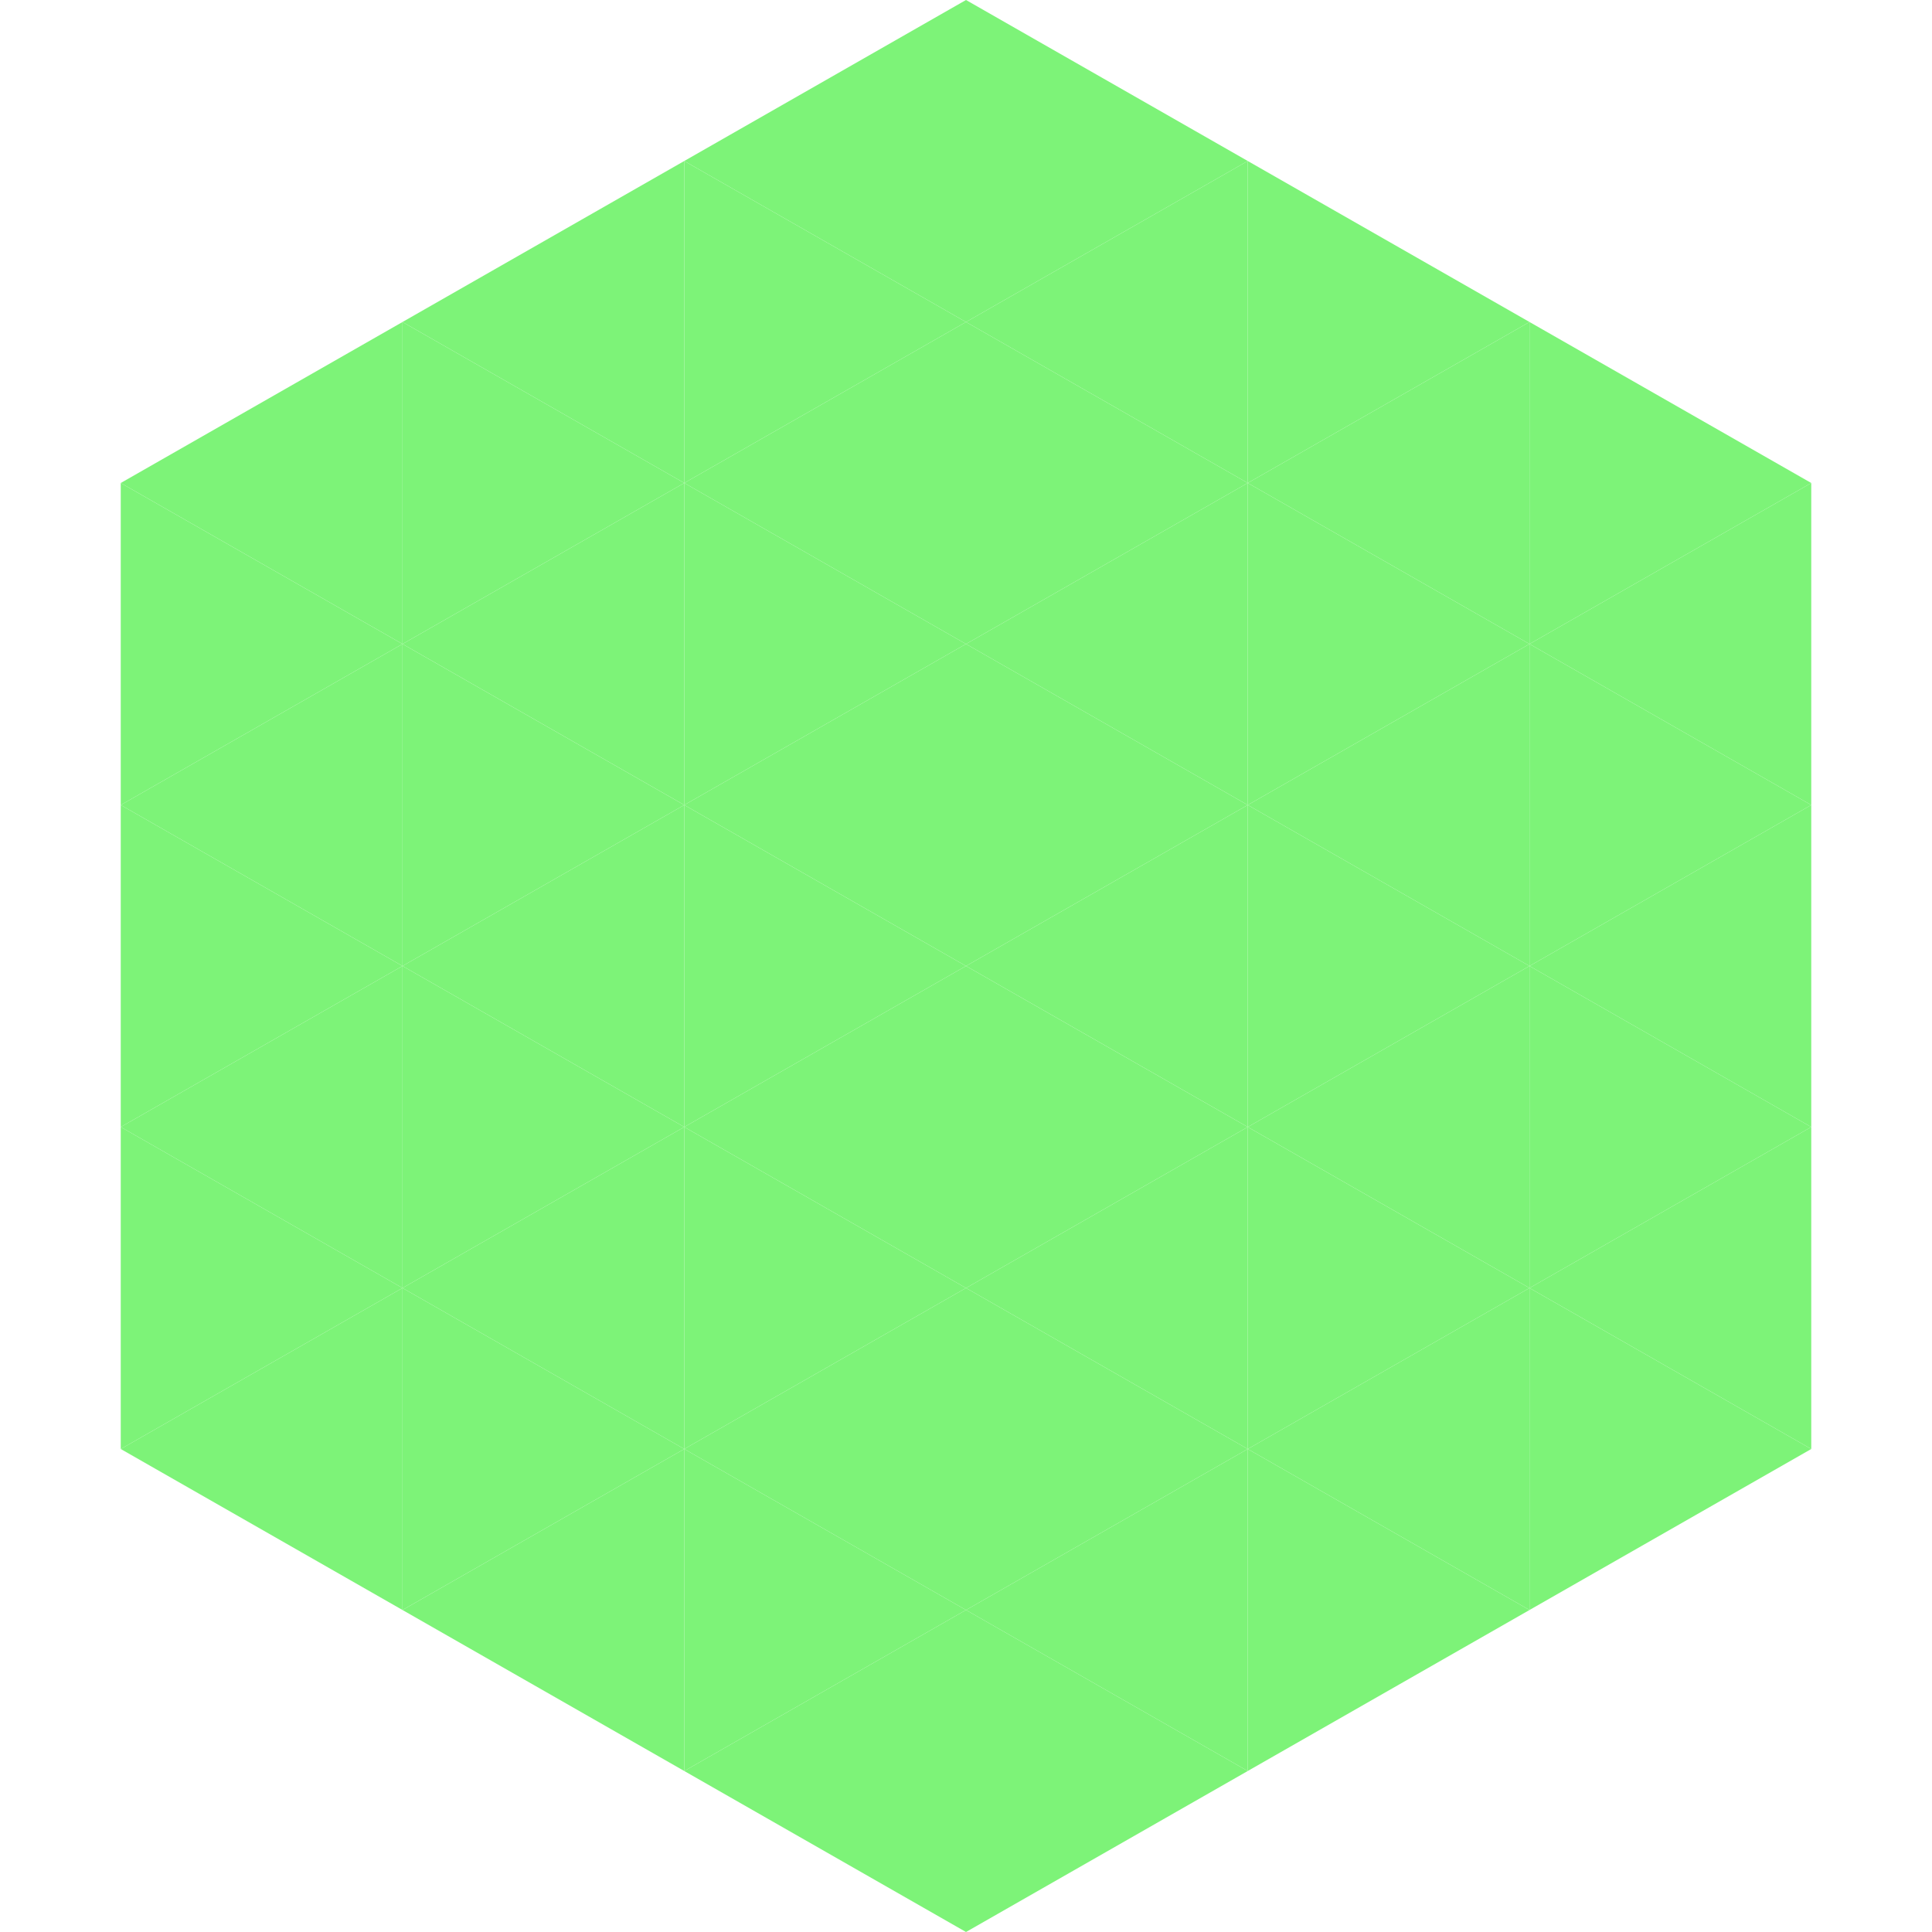
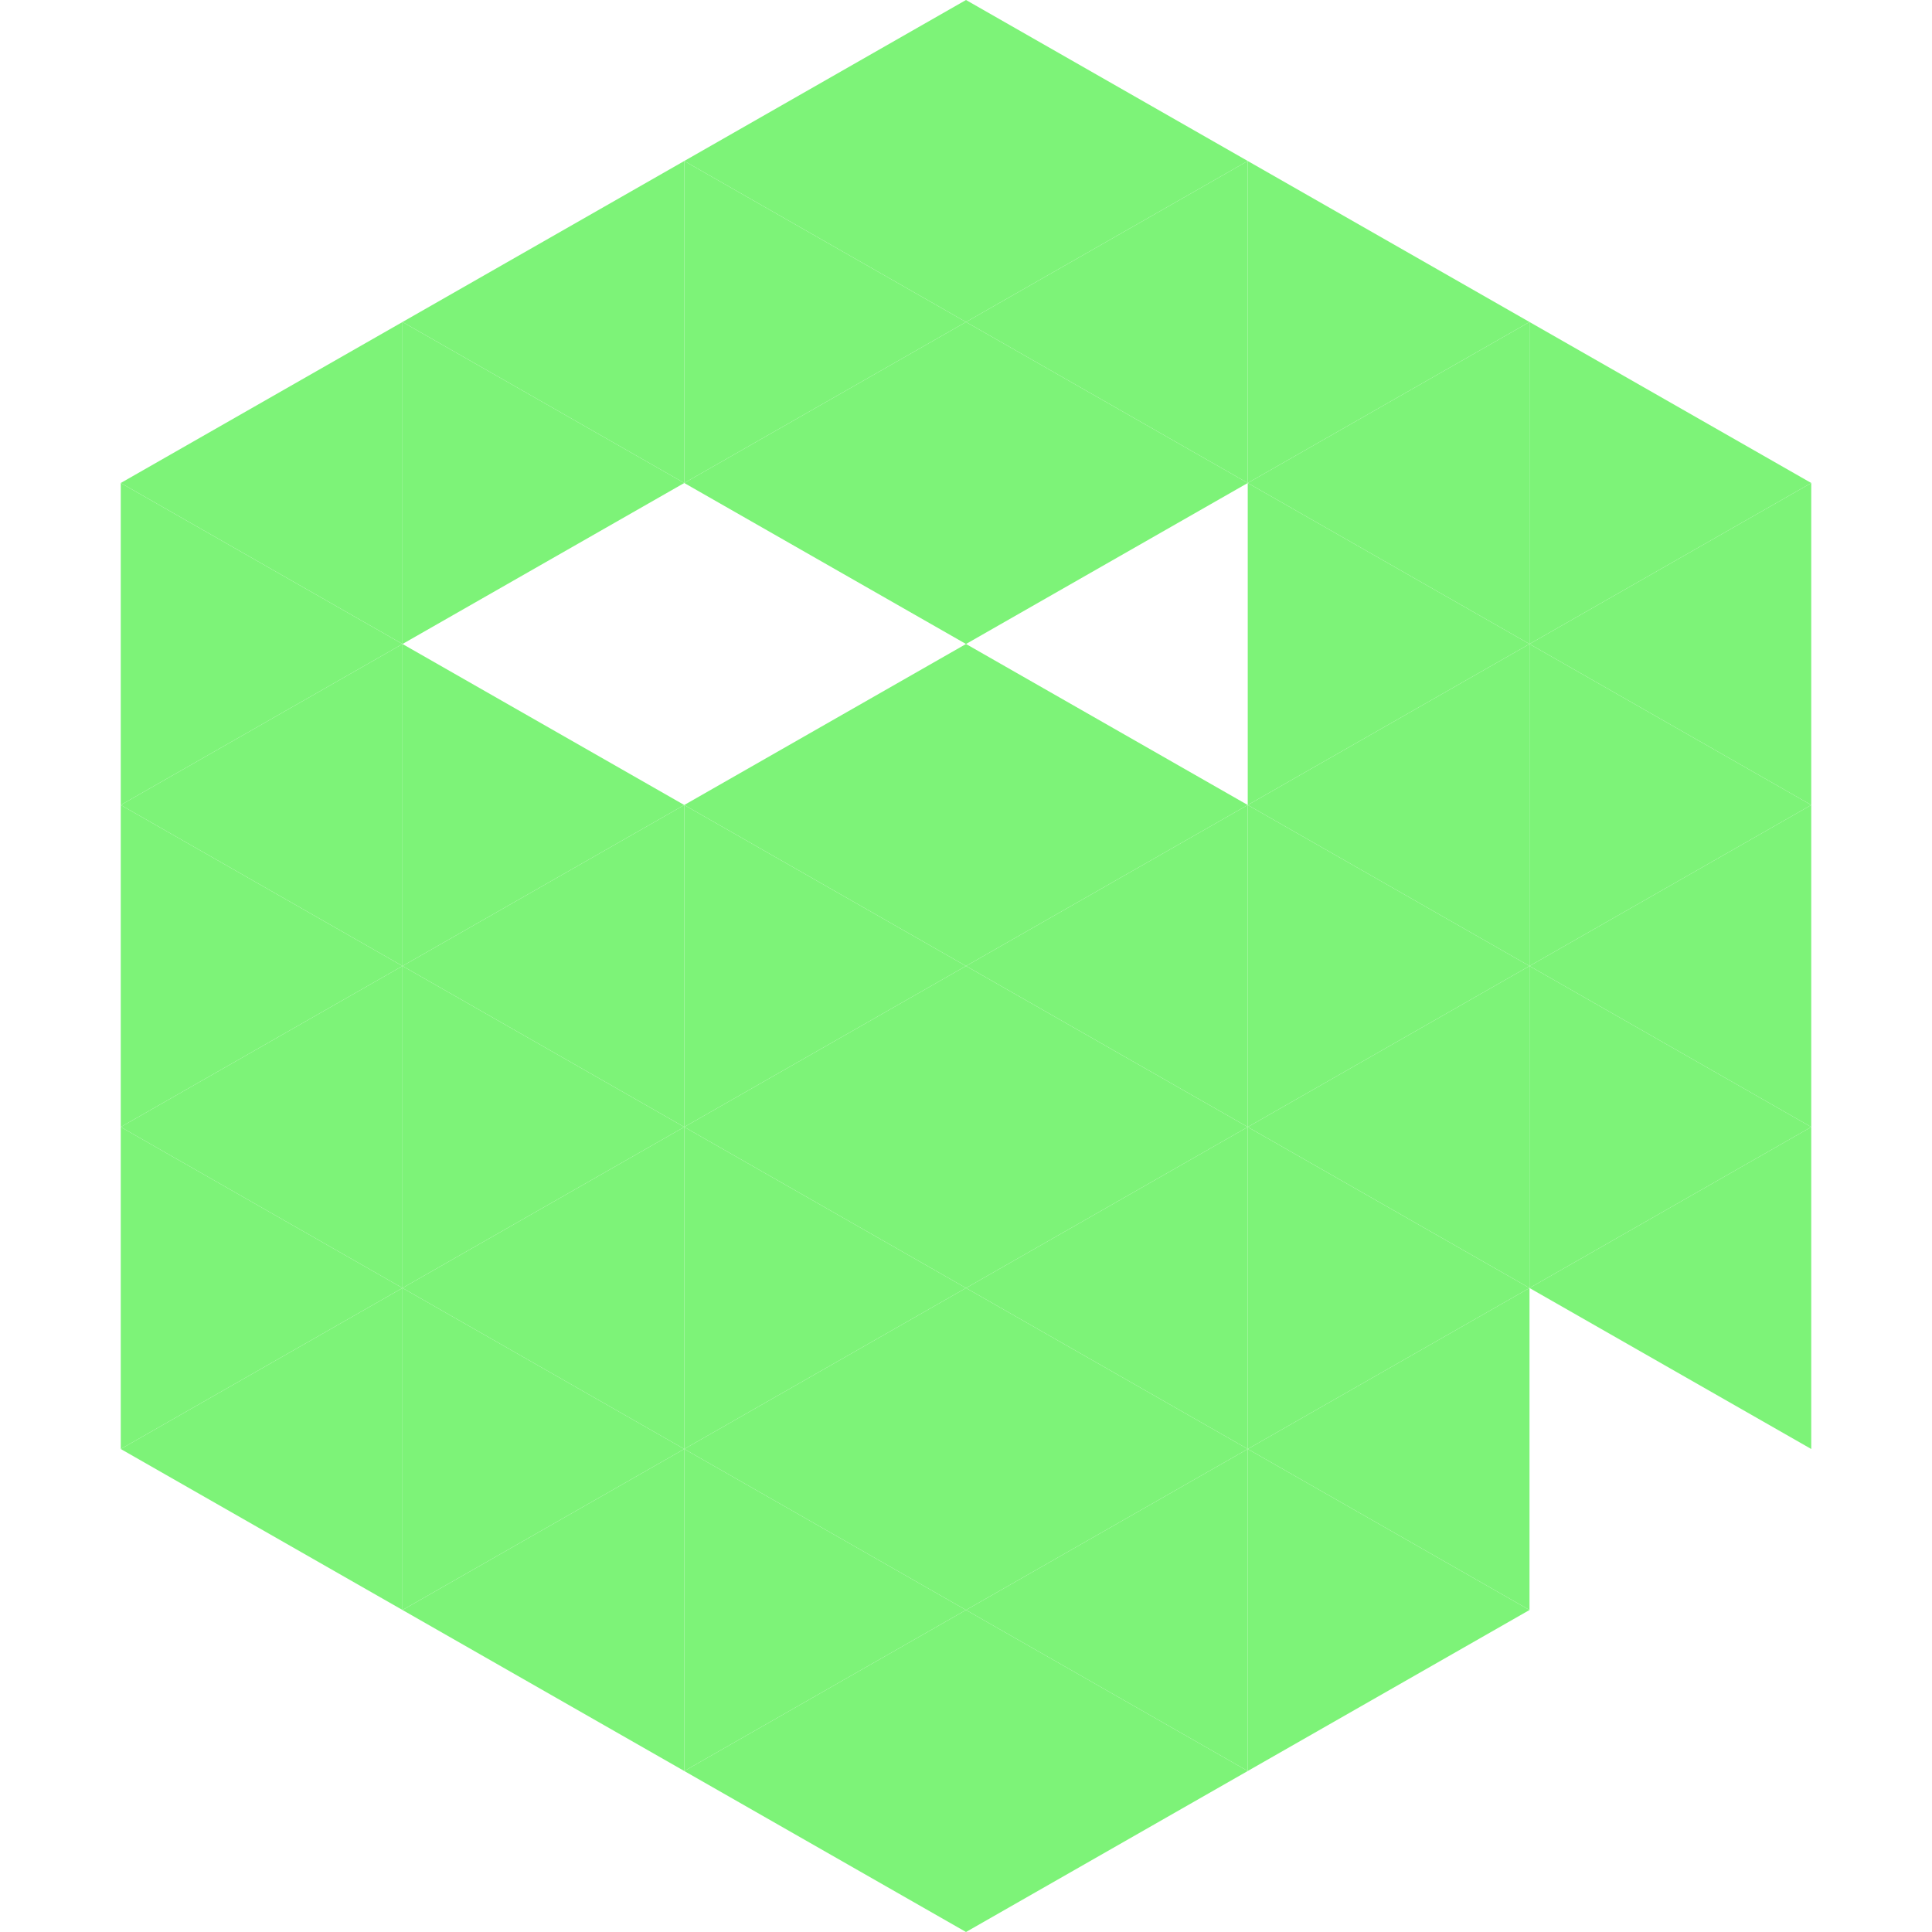
<svg xmlns="http://www.w3.org/2000/svg" width="240" height="240">
  <polygon points="50,40 15,60 50,80" style="fill:rgb(125,243,120)" />
  <polygon points="190,40 225,60 190,80" style="fill:rgb(125,243,120)" />
  <polygon points="15,60 50,80 15,100" style="fill:rgb(125,243,120)" />
  <polygon points="225,60 190,80 225,100" style="fill:rgb(125,243,120)" />
  <polygon points="50,80 15,100 50,120" style="fill:rgb(125,243,120)" />
  <polygon points="190,80 225,100 190,120" style="fill:rgb(125,243,120)" />
  <polygon points="15,100 50,120 15,140" style="fill:rgb(125,243,120)" />
  <polygon points="225,100 190,120 225,140" style="fill:rgb(125,243,120)" />
  <polygon points="50,120 15,140 50,160" style="fill:rgb(125,243,120)" />
  <polygon points="190,120 225,140 190,160" style="fill:rgb(125,243,120)" />
  <polygon points="15,140 50,160 15,180" style="fill:rgb(125,243,120)" />
  <polygon points="225,140 190,160 225,180" style="fill:rgb(125,243,120)" />
  <polygon points="50,160 15,180 50,200" style="fill:rgb(125,243,120)" />
-   <polygon points="190,160 225,180 190,200" style="fill:rgb(125,243,120)" />
  <polygon points="15,180 50,200 15,220" style="fill:rgb(255,255,255); fill-opacity:0" />
  <polygon points="225,180 190,200 225,220" style="fill:rgb(255,255,255); fill-opacity:0" />
  <polygon points="50,0 85,20 50,40" style="fill:rgb(255,255,255); fill-opacity:0" />
  <polygon points="190,0 155,20 190,40" style="fill:rgb(255,255,255); fill-opacity:0" />
  <polygon points="85,20 50,40 85,60" style="fill:rgb(125,243,120)" />
  <polygon points="155,20 190,40 155,60" style="fill:rgb(125,243,120)" />
  <polygon points="50,40 85,60 50,80" style="fill:rgb(125,243,120)" />
  <polygon points="190,40 155,60 190,80" style="fill:rgb(125,243,120)" />
-   <polygon points="85,60 50,80 85,100" style="fill:rgb(125,243,120)" />
  <polygon points="155,60 190,80 155,100" style="fill:rgb(125,243,120)" />
  <polygon points="50,80 85,100 50,120" style="fill:rgb(125,243,120)" />
  <polygon points="190,80 155,100 190,120" style="fill:rgb(125,243,120)" />
  <polygon points="85,100 50,120 85,140" style="fill:rgb(125,243,120)" />
  <polygon points="155,100 190,120 155,140" style="fill:rgb(125,243,120)" />
  <polygon points="50,120 85,140 50,160" style="fill:rgb(125,243,120)" />
  <polygon points="190,120 155,140 190,160" style="fill:rgb(125,243,120)" />
  <polygon points="85,140 50,160 85,180" style="fill:rgb(125,243,120)" />
  <polygon points="155,140 190,160 155,180" style="fill:rgb(125,243,120)" />
  <polygon points="50,160 85,180 50,200" style="fill:rgb(125,243,120)" />
  <polygon points="190,160 155,180 190,200" style="fill:rgb(125,243,120)" />
  <polygon points="85,180 50,200 85,220" style="fill:rgb(125,243,120)" />
  <polygon points="155,180 190,200 155,220" style="fill:rgb(125,243,120)" />
  <polygon points="120,0 85,20 120,40" style="fill:rgb(125,243,120)" />
  <polygon points="120,0 155,20 120,40" style="fill:rgb(125,243,120)" />
  <polygon points="85,20 120,40 85,60" style="fill:rgb(125,243,120)" />
  <polygon points="155,20 120,40 155,60" style="fill:rgb(125,243,120)" />
  <polygon points="120,40 85,60 120,80" style="fill:rgb(125,243,120)" />
  <polygon points="120,40 155,60 120,80" style="fill:rgb(125,243,120)" />
-   <polygon points="85,60 120,80 85,100" style="fill:rgb(125,243,120)" />
-   <polygon points="155,60 120,80 155,100" style="fill:rgb(125,243,120)" />
  <polygon points="120,80 85,100 120,120" style="fill:rgb(125,243,120)" />
  <polygon points="120,80 155,100 120,120" style="fill:rgb(125,243,120)" />
  <polygon points="85,100 120,120 85,140" style="fill:rgb(125,243,120)" />
  <polygon points="155,100 120,120 155,140" style="fill:rgb(125,243,120)" />
  <polygon points="120,120 85,140 120,160" style="fill:rgb(125,243,120)" />
  <polygon points="120,120 155,140 120,160" style="fill:rgb(125,243,120)" />
  <polygon points="85,140 120,160 85,180" style="fill:rgb(125,243,120)" />
  <polygon points="155,140 120,160 155,180" style="fill:rgb(125,243,120)" />
  <polygon points="120,160 85,180 120,200" style="fill:rgb(125,243,120)" />
  <polygon points="120,160 155,180 120,200" style="fill:rgb(125,243,120)" />
  <polygon points="85,180 120,200 85,220" style="fill:rgb(125,243,120)" />
  <polygon points="155,180 120,200 155,220" style="fill:rgb(125,243,120)" />
  <polygon points="120,200 85,220 120,240" style="fill:rgb(125,243,120)" />
  <polygon points="120,200 155,220 120,240" style="fill:rgb(125,243,120)" />
  <polygon points="85,220 120,240 85,260" style="fill:rgb(255,255,255); fill-opacity:0" />
  <polygon points="155,220 120,240 155,260" style="fill:rgb(255,255,255); fill-opacity:0" />
</svg>